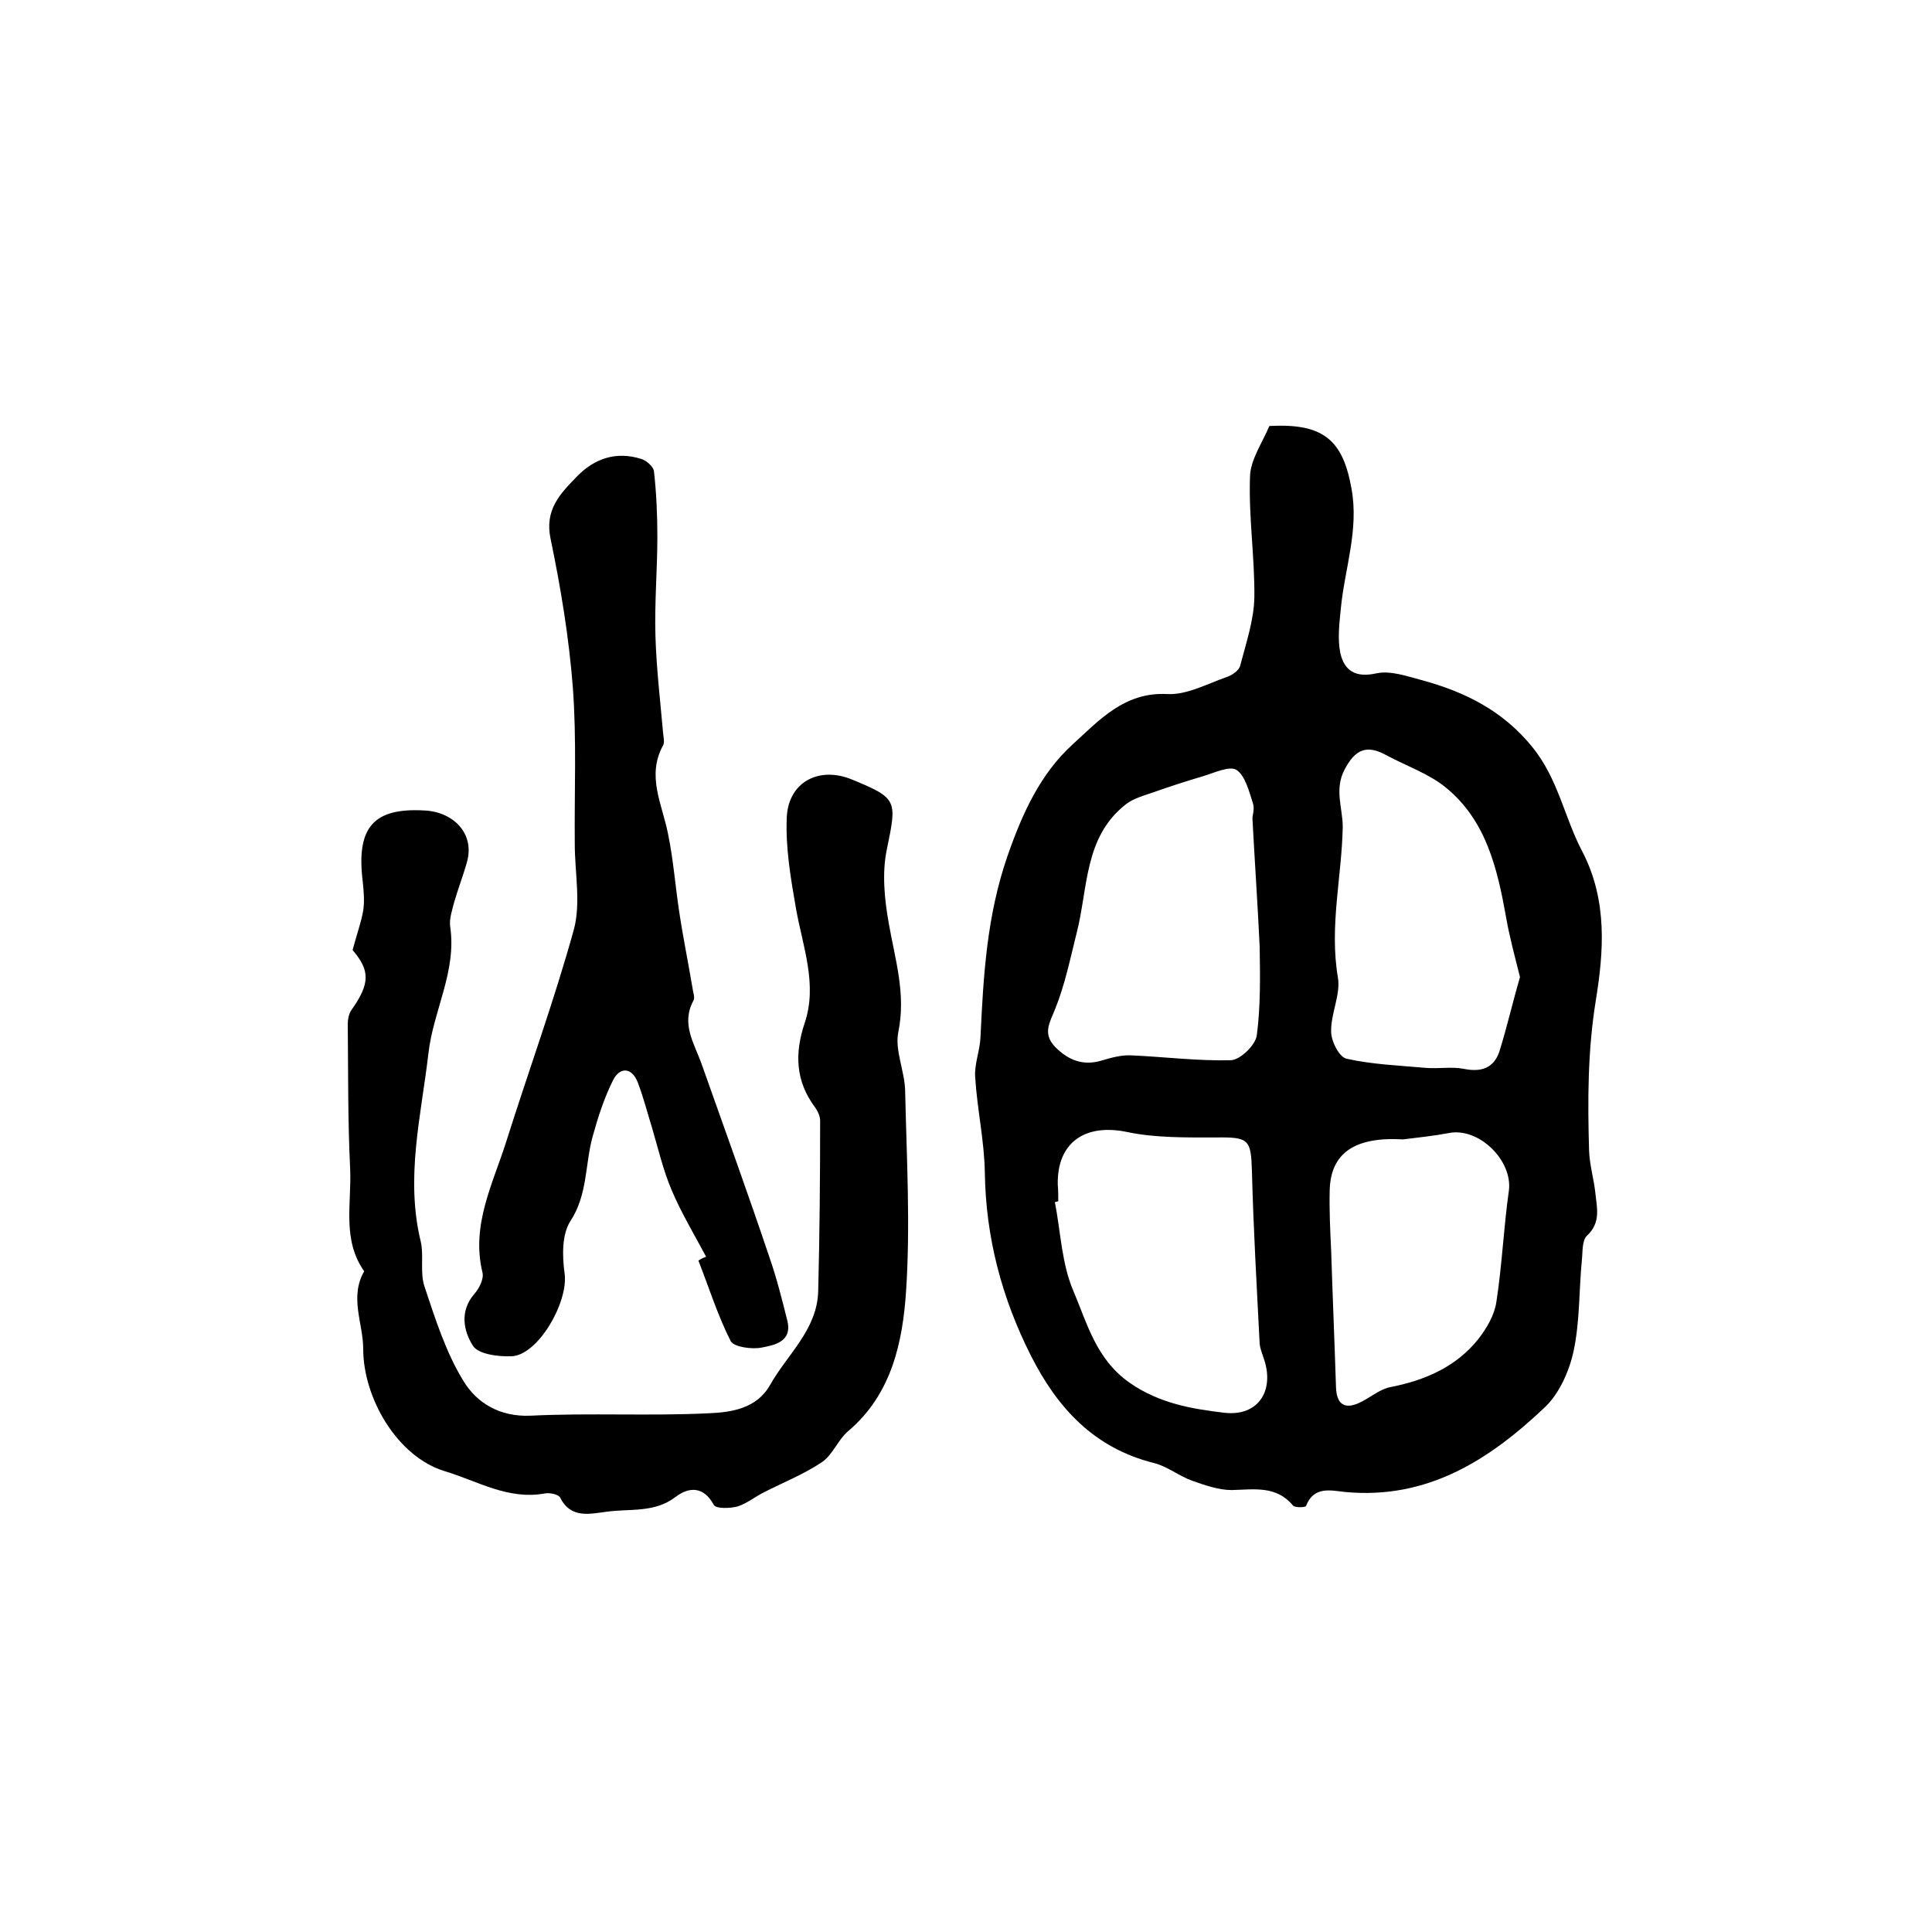
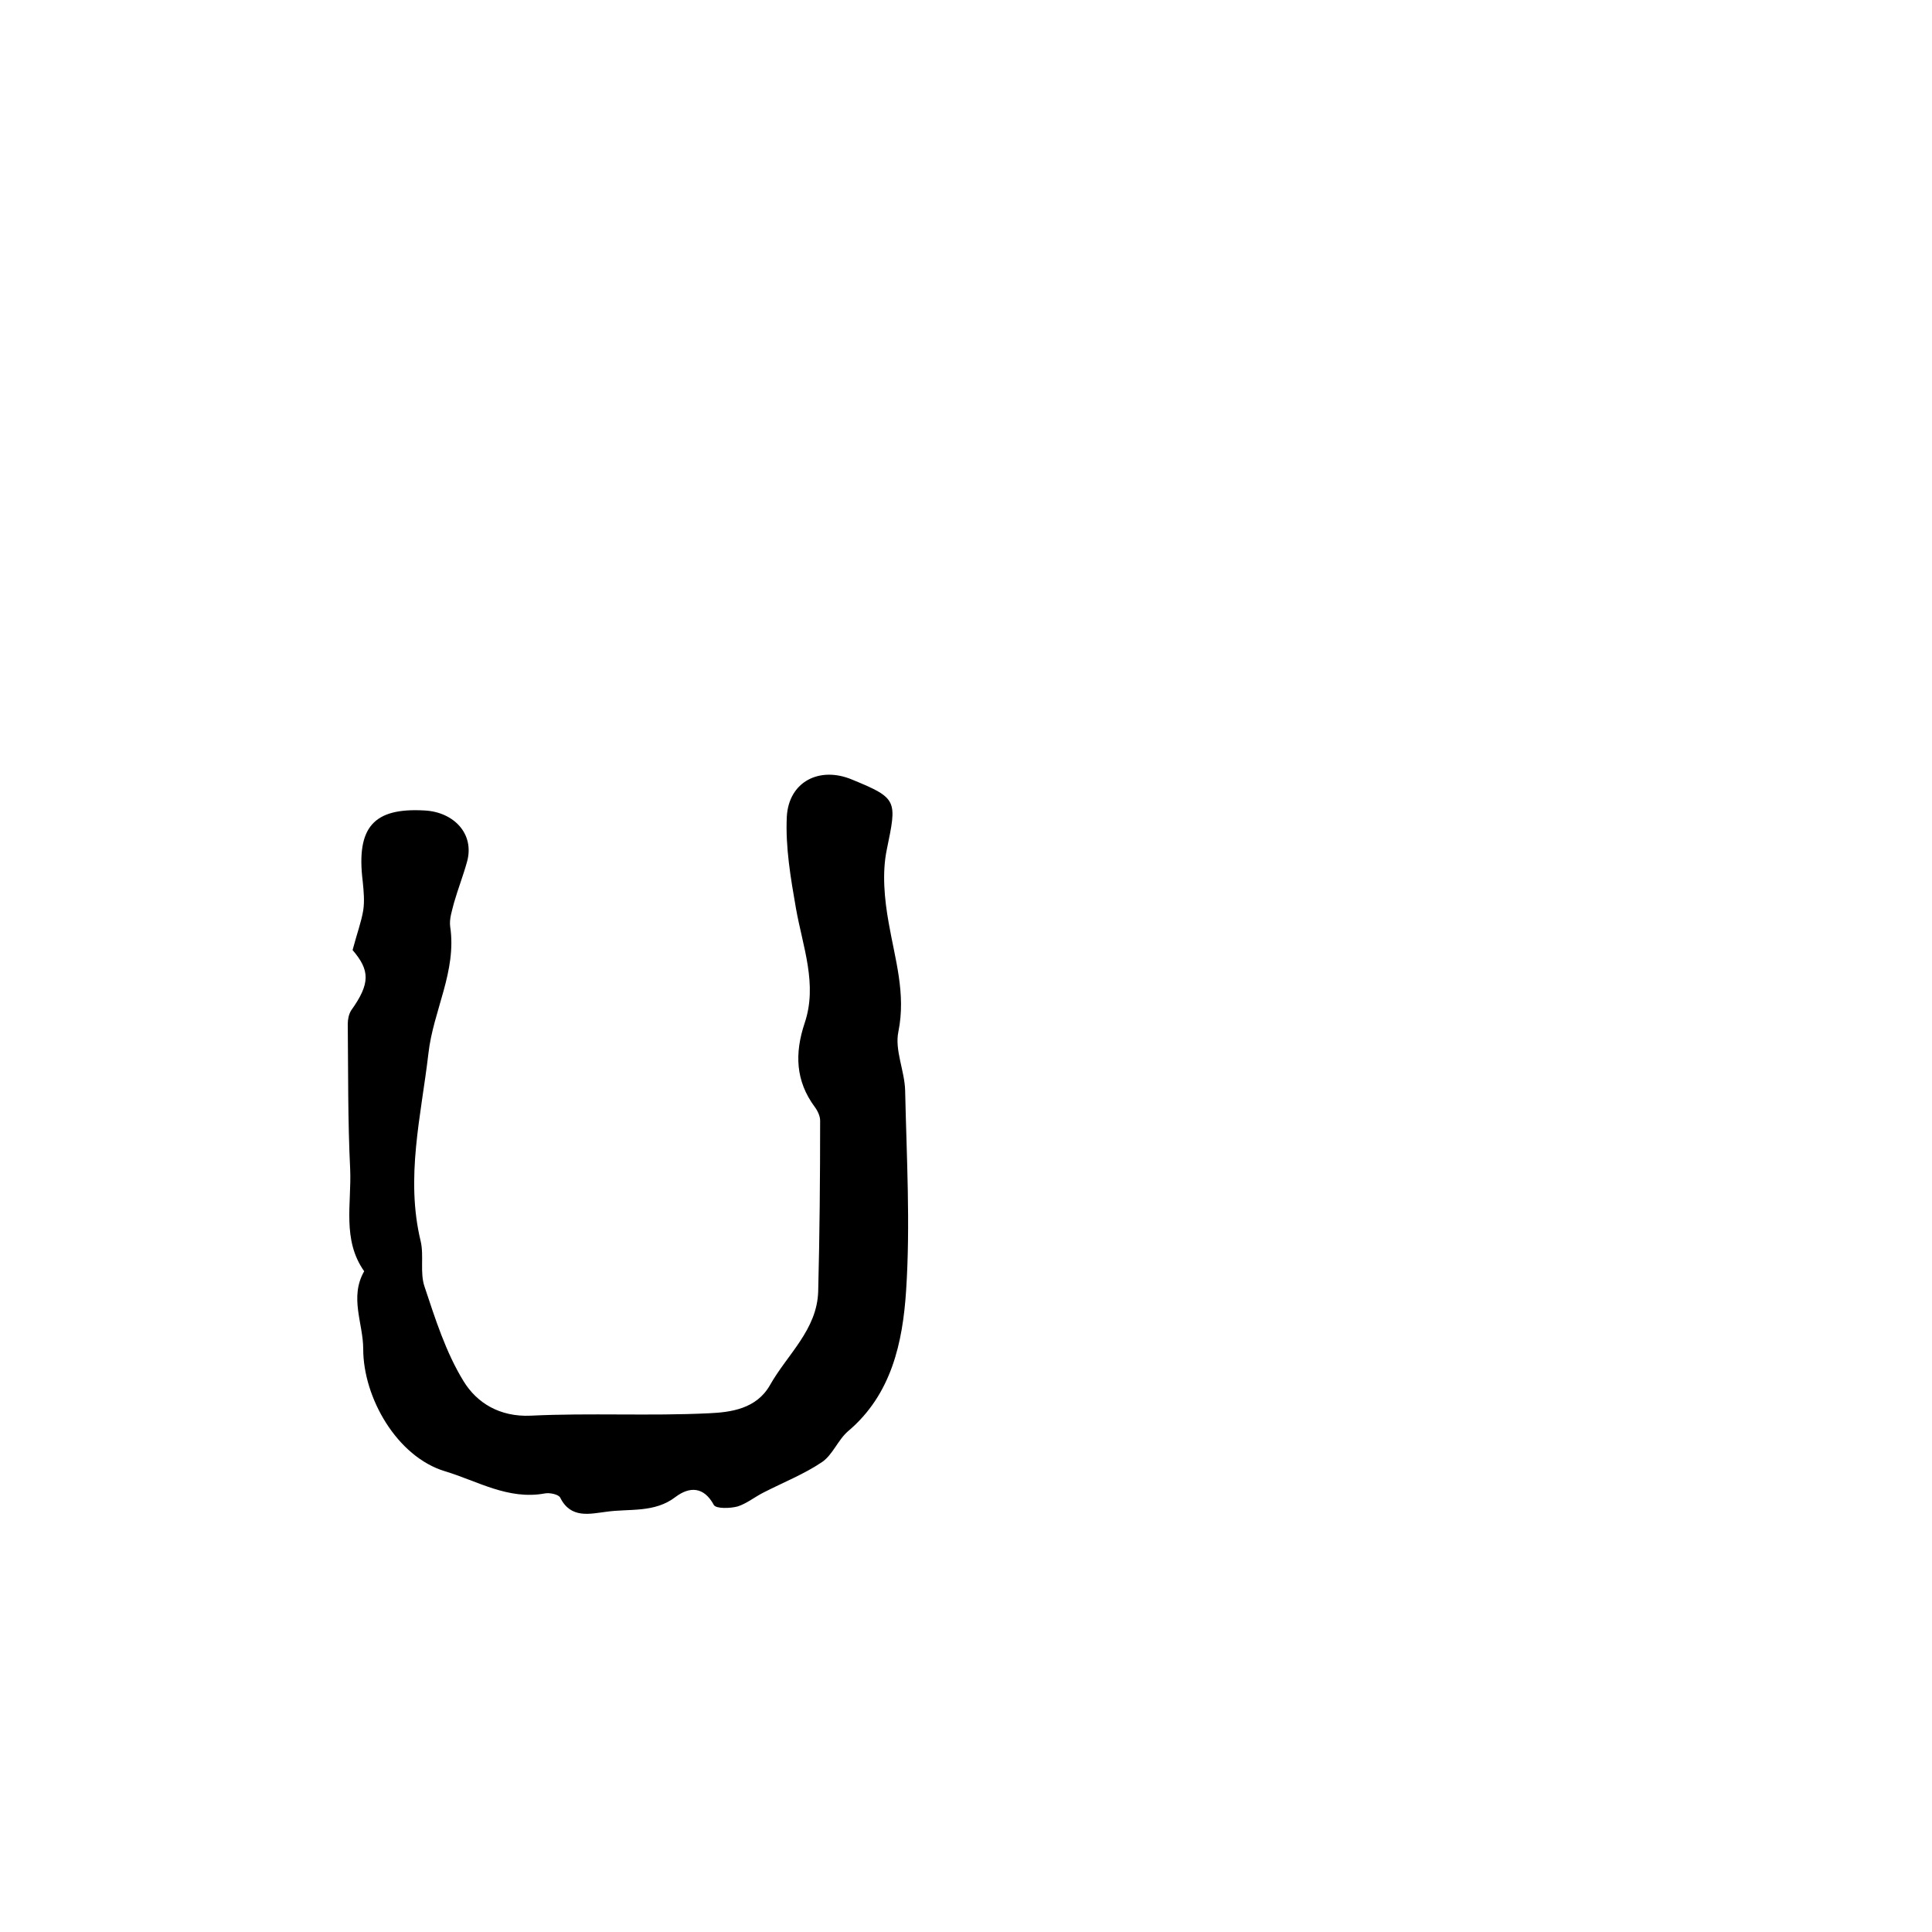
<svg xmlns="http://www.w3.org/2000/svg" version="1.1" id="图层_1" x="0px" y="0px" viewBox="0 0 400 400" style="enable-background:new 0 0 400 400;" xml:space="preserve">
  <style type="text/css">
	.st0{fill:#FFFFFF;}
</style>
  <g>
-     <path d="M262.8,88.2c11.1-0.6,15.2,2.8,17,12.9c1.6,8.6-1.4,16.6-2.2,24.9c-0.3,3.1-0.7,6.3-0.1,9.2c0.8,3.6,3.1,5.2,7.5,4.2   c2.9-0.6,6.3,0.6,9.3,1.4c8.9,2.4,16.8,6.3,22.9,13.8c5.4,6.6,6.7,14.7,10.4,21.7c5.3,10.2,4.4,20.9,2.8,30.8   c-1.7,10.5-1.7,20.7-1.4,31.1c0.1,3,1,5.9,1.3,8.8c0.3,3,1.2,6.1-1.7,8.8c-1.1,1-0.9,3.4-1.1,5.2c-0.6,6.2-0.4,12.6-1.7,18.7   c-0.9,4.2-3,8.9-6,11.7c-11.5,10.9-24.3,19.1-41.3,17.5c-2.9-0.3-6.5-1.3-8.1,2.9c-0.1,0.3-2.3,0.4-2.7-0.1   c-3.5-4.2-8.1-3.3-12.7-3.2c-2.7,0-5.5-1-8.1-1.9c-2.8-1-5.2-3-8-3.7c-12.4-3.1-20-11.4-25.5-22.3c-6-11.9-9.3-24.4-9.5-37.8   c-0.1-6.6-1.6-13.2-2-19.8c-0.2-2.7,1-5.5,1.1-8.3c0.6-12.7,1.3-25.1,5.6-37.5c3.1-8.9,6.8-17,13.5-23.1   c5.4-4.9,10.7-10.9,19.6-10.4c4,0.2,8.2-2.1,12.2-3.5c1.2-0.4,2.7-1.4,2.9-2.5c1.2-4.6,2.8-9.3,2.9-14c0.1-8.3-1.2-16.6-0.9-24.9   C258.8,95.3,261.4,91.6,262.8,88.2z M259.3,169.4c0-0.5,0.5-2,0.1-3.1c-0.8-2.5-1.6-5.7-3.4-6.9c-1.4-0.9-4.6,0.6-6.9,1.3   c-3.4,1-6.8,2.1-10.2,3.3c-2,0.7-4.3,1.3-5.9,2.6c-8.6,6.8-7.7,17.3-10.1,26.6c-1.3,5.2-2.4,10.6-4.4,15.6c-1.2,3-2.7,5.2,0,8   c2.7,2.7,5.7,3.9,9.5,2.8c2-0.6,4.1-1.2,6.2-1.1c6.9,0.3,13.8,1.2,20.7,1c1.9-0.1,5-3.1,5.3-5.1c0.8-6,0.7-12.2,0.6-18.4   C260.4,187.4,259.8,178.8,259.3,169.4z M314.7,202.3c-1.1-4.4-2.2-8.4-2.9-12.5c-1.8-10-4.1-19.9-12.4-26.7   c-3.5-2.9-8.2-4.5-12.3-6.7c-4.1-2.3-6.5-1.3-8.7,2.9c-2.2,4.1-0.4,8-0.4,11.9c-0.2,10.4-2.8,20.6-1,31.2c0.6,3.5-1.5,7.5-1.4,11.2   c0,2,1.7,5.3,3.2,5.6c5.4,1.2,10.9,1.4,16.5,1.9c2.6,0.2,5.3-0.3,7.8,0.2c3.5,0.7,6.1-0.1,7.3-3.5   C312,212.7,313.2,207.4,314.7,202.3z M219.1,248.7c-0.2,0.1-0.5,0.1-0.7,0.2c1.2,6.1,1.4,12.7,3.8,18.3c2.9,6.8,4.7,14.2,11.7,19.1   c6.2,4.3,12.9,5.4,19.6,6.2c7.1,0.8,10.5-4.7,8.1-11.4c-0.3-0.9-0.7-1.9-0.8-2.9c-0.6-11.9-1.3-23.8-1.6-35.7   c-0.2-6.6-0.6-7.1-7.5-7c-6.1,0-12.4,0.1-18.2-1.1c-8.8-1.9-14.7,2.1-14.5,10.9C219.1,246.3,219.1,247.5,219.1,248.7z M290.5,235.9   c-10.1-0.6-15,2.9-15.2,10.5c-0.1,4.2,0.1,8.3,0.3,12.5c0.3,9.4,0.7,18.8,1,28.2c0.1,3.9,2,4.9,5.5,3c1.9-1,3.7-2.5,5.7-2.9   c7.2-1.4,13.7-4.2,18.3-10c1.7-2.2,3.3-4.9,3.7-7.6c1.2-7.7,1.5-15.4,2.6-23.1c0.8-6.3-6.3-13.2-12.5-11.9   C296.7,235.2,293.6,235.5,290.5,235.9z" />
    <path d="M73,196.7c0.9-3.4,1.8-5.8,2.2-8.2c0.3-1.9,0.1-4-0.1-6c-1.4-11.3,2.3-15.3,12.8-14.7c6,0.3,10.4,4.8,8.8,10.6   c-0.8,2.9-1.9,5.7-2.7,8.5c-0.4,1.6-1,3.3-0.8,4.9c1.4,9.3-3.5,17.4-4.5,26.3c-1.5,12.9-4.8,25.7-1.6,38.9c0.7,3-0.2,6.5,0.8,9.4   C90.1,273,92.3,280,96,286c2.7,4.4,7.4,7.4,13.9,7.1c12.3-0.6,24.6,0.1,36.9-0.5c4.5-0.2,9.8-0.9,12.6-5.8   c3.6-6.4,9.8-11.5,10-19.5c0.3-11.8,0.4-23.5,0.4-35.3c0-0.9-0.5-2-1.1-2.8c-4-5.4-4.2-11.1-2.1-17.4c2.7-8-0.4-15.8-1.8-23.7   c-1.1-6.3-2.2-12.7-1.9-19c0.4-7.3,6.8-10.5,13.5-7.7c9.5,3.9,9.3,4.3,7.2,14.5c-1,4.8-0.5,10.2,0.4,15.2c1.3,7.5,3.6,14.6,2,22.5   c-0.8,3.8,1.3,8.1,1.4,12.2c0.3,13.8,1.1,27.7,0.2,41.4c-0.7,10.7-3,21.5-12,29.1c-2.1,1.8-3.2,4.9-5.4,6.4   c-3.7,2.5-8,4.2-12.1,6.3c-1.8,0.9-3.5,2.3-5.4,2.9c-1.5,0.4-4.4,0.5-4.9-0.3c-2.1-3.9-5.1-3.8-7.9-1.7c-4.4,3.4-9.6,2.4-14.4,3.1   c-3.3,0.4-7.3,1.5-9.5-2.9c-0.3-0.7-2.2-1.1-3.2-0.9c-7.6,1.4-14-2.6-20.7-4.6c-9.9-3-16.9-15.2-16.9-25.3c0-5.3-2.9-10.7,0.2-16.1   c-4.6-6.5-2.6-14-2.9-21.1C72,232,72.1,222,72,212c0-0.9,0.2-2,0.7-2.8C76.7,203.6,76.6,200.9,73,196.7z" />
-     <path d="M146.2,260.2c-2.4-4.5-5.1-9-7.1-13.7c-1.8-4.2-2.8-8.6-4.1-13c-1-3.2-1.8-6.4-3-9.5c-1.3-3.2-3.8-3-5.1-0.3   c-1.8,3.6-3.1,7.6-4.2,11.6c-1.6,5.8-1,12-4.6,17.5c-1.8,2.8-1.7,7.3-1.2,10.9c0.8,5.9-5.5,16.9-11,17.1c-2.7,0.1-6.9-0.4-8-2.2   c-1.9-3-2.8-7.1,0.3-10.7c1-1.1,2-3.1,1.7-4.4c-2.4-9.8,2.1-18.3,4.9-27.1c4.6-14.6,9.9-29.1,14-43.9c1.5-5.5,0.2-11.8,0.2-17.8   c-0.1-10.8,0.4-21.6-0.4-32.4c-0.8-10.3-2.5-20.6-4.6-30.7c-1.3-6.1,2-9.4,5.5-13c3.6-3.7,8.1-5.2,13.2-3.6   c1.1,0.3,2.6,1.6,2.7,2.6c0.5,4.5,0.7,9,0.7,13.5c0,6.8-0.6,13.7-0.4,20.5c0.2,6.8,1,13.5,1.6,20.3c0.1,0.8,0.3,1.8,0,2.4   c-3.5,6.3-0.2,12.2,1,18.3c1.1,5.3,1.5,10.7,2.3,16c0.8,5.4,1.9,10.7,2.8,16.1c0.1,0.8,0.5,1.8,0.2,2.4c-2.7,4.9,0.2,9,1.7,13.3   c4.7,13.3,9.5,26.5,14,39.9c1.5,4.3,2.6,8.7,3.7,13.1c1.1,4.4-2.7,5.1-5.3,5.6c-2,0.4-5.7-0.1-6.4-1.3c-2.7-5.3-4.5-11.1-6.7-16.7   C145,260.7,145.6,260.4,146.2,260.2z" />
  </g>
</svg>